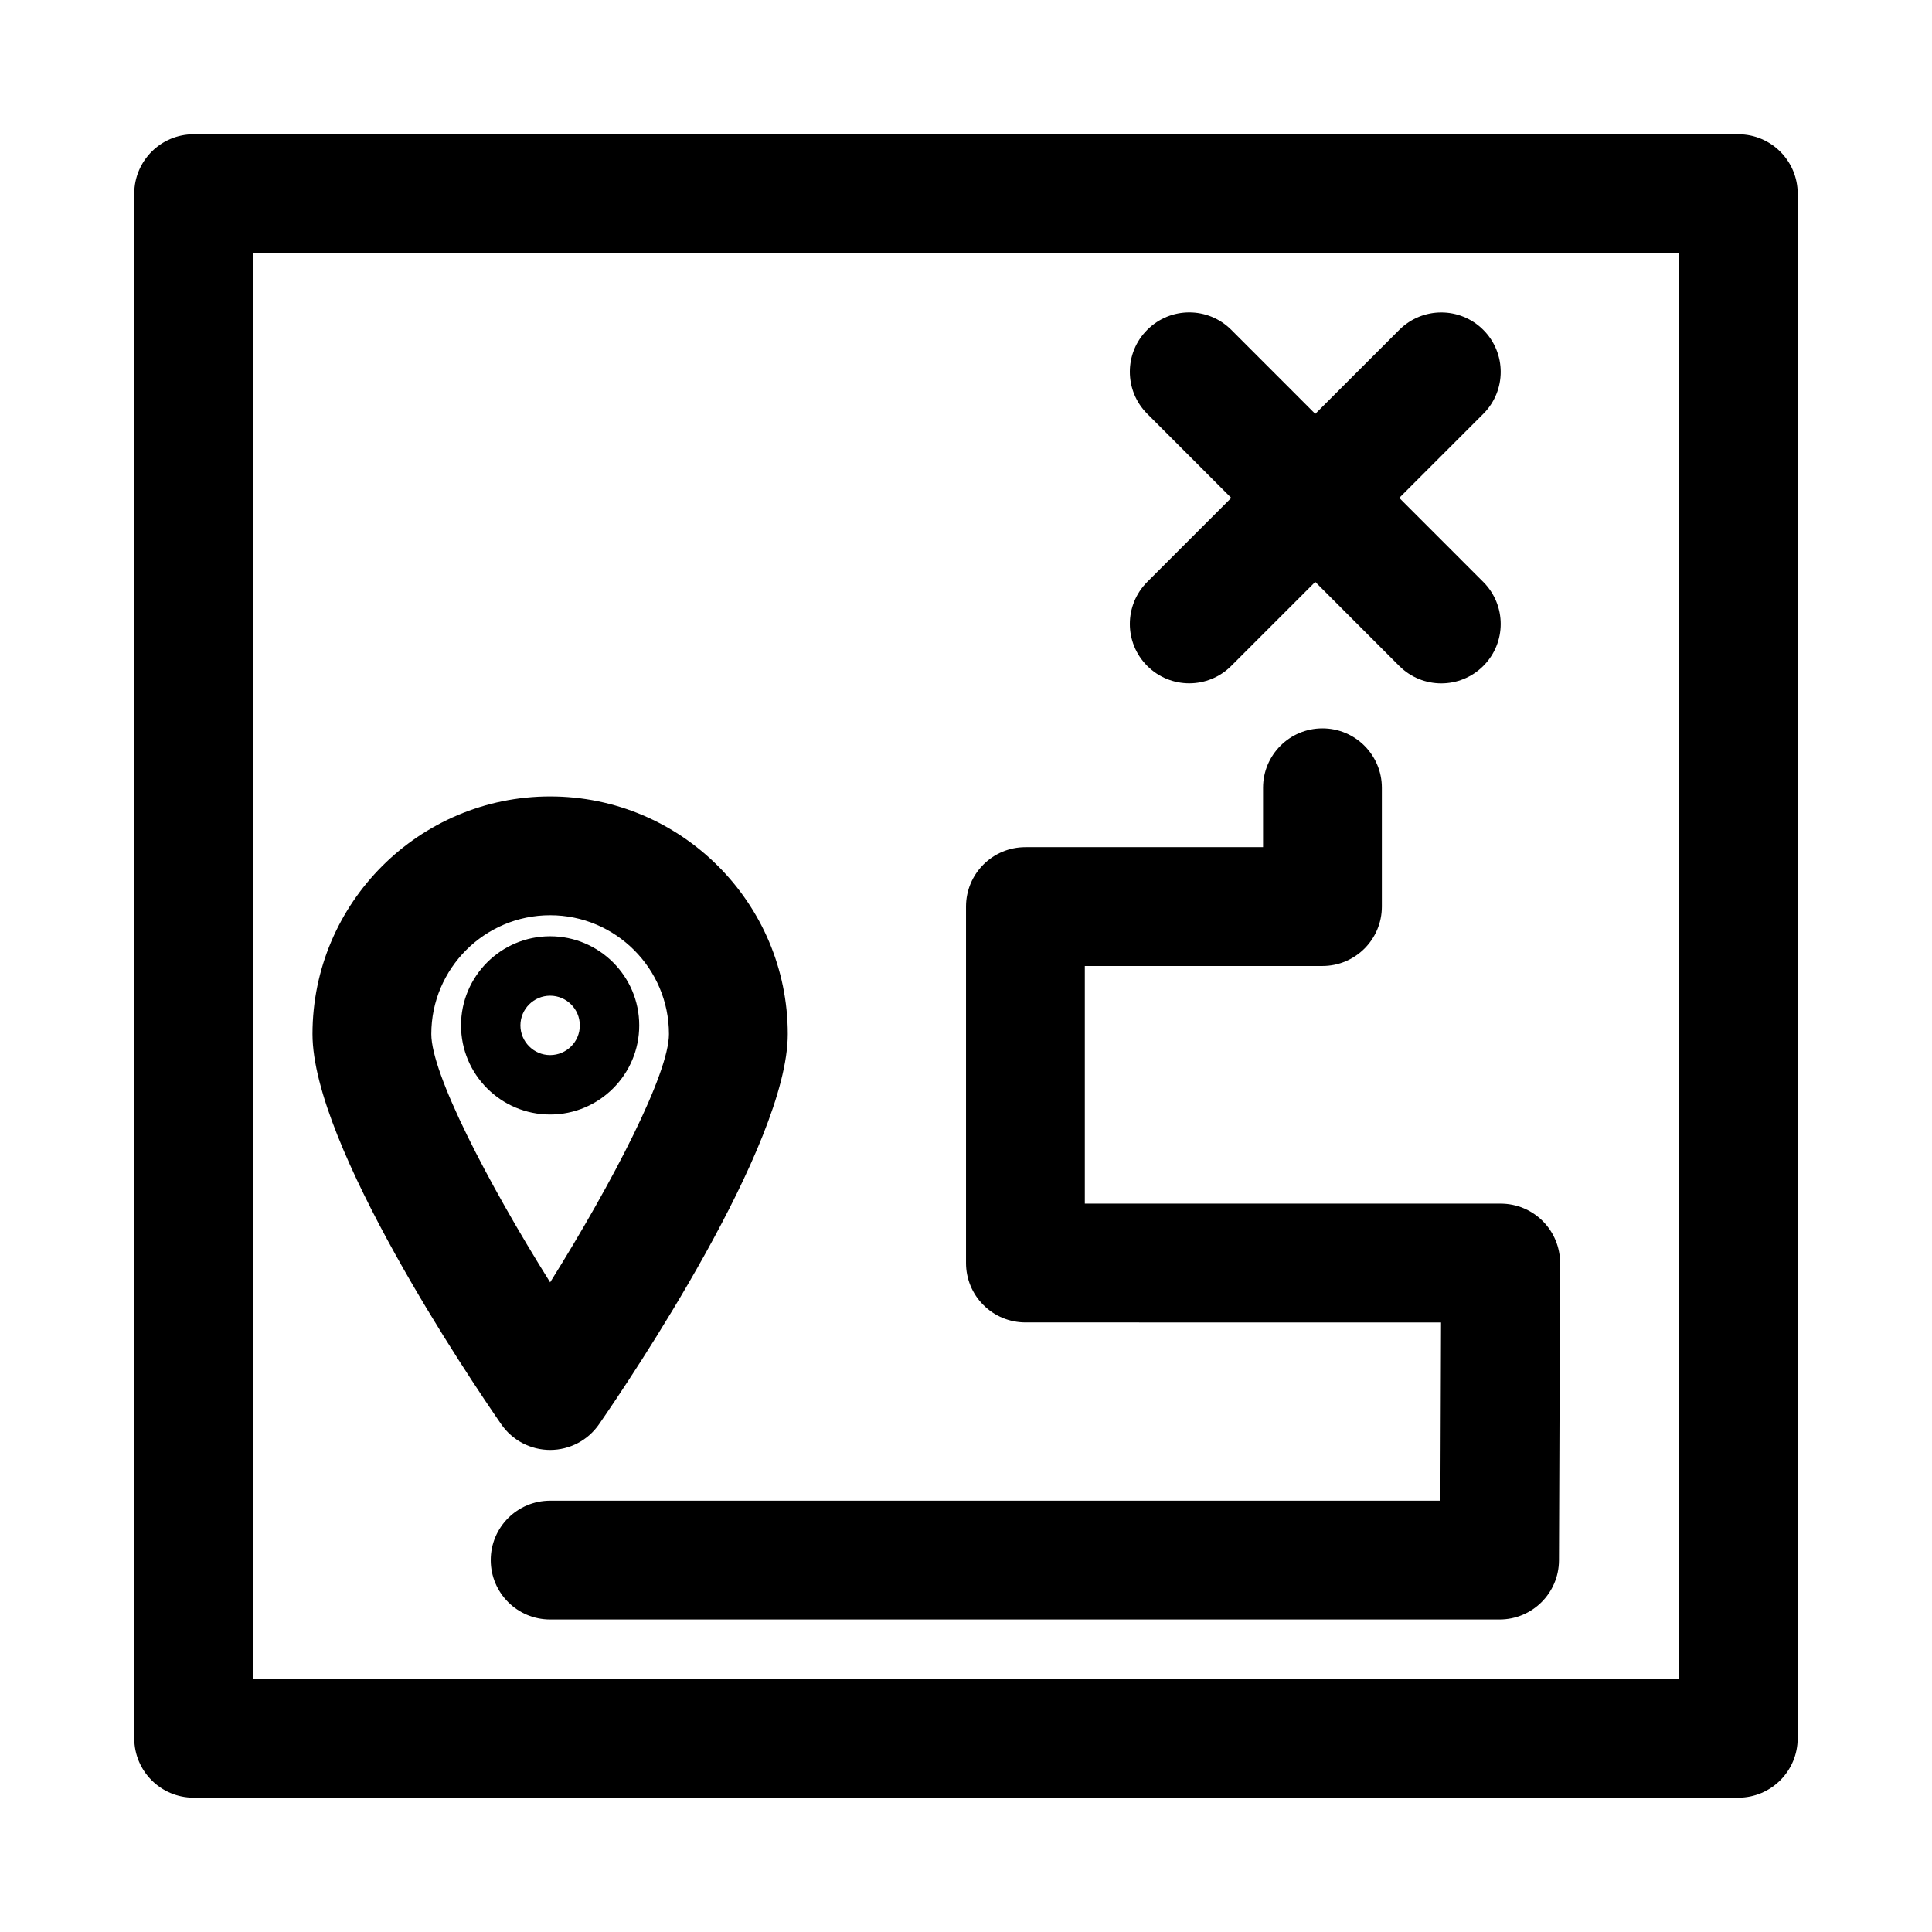
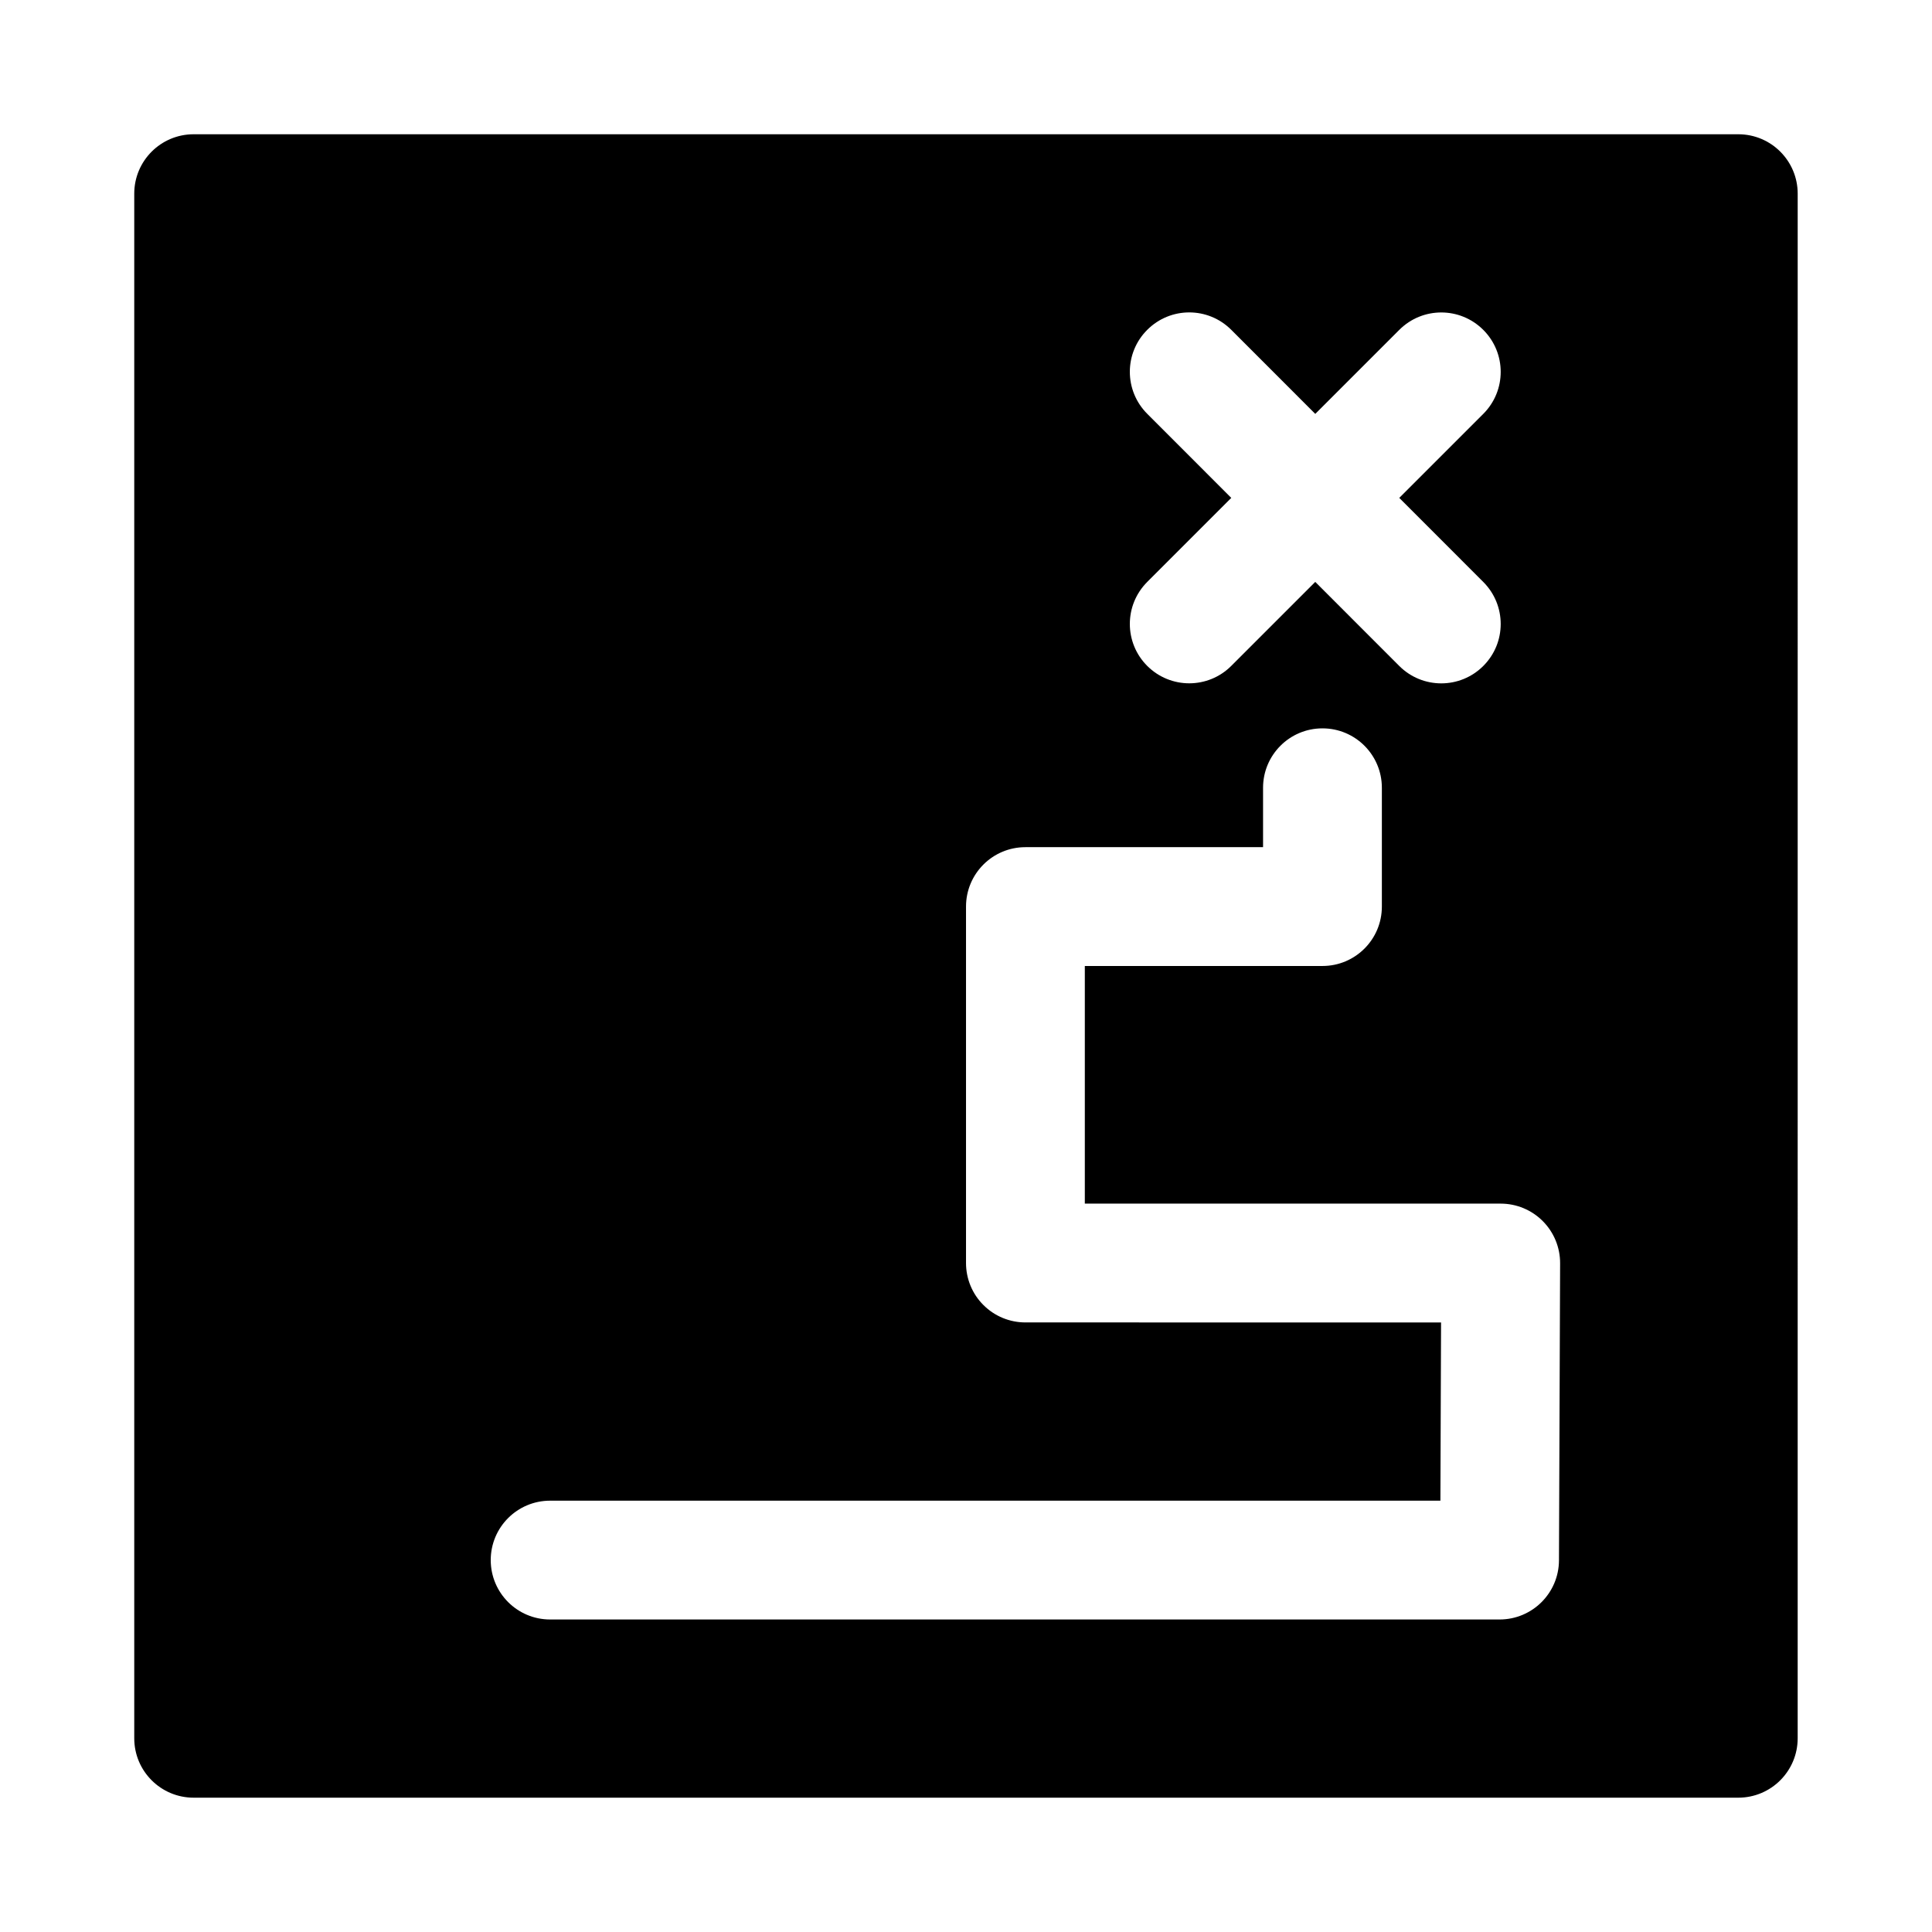
<svg xmlns="http://www.w3.org/2000/svg" fill="#000000" width="800px" height="800px" version="1.1" viewBox="144 144 512 512">
-   <path d="m289.79 528.25c5.164 0 10.012-2.535 12.957-6.801 8.363-12.094 50.02-73.902 50.02-103.41 0-34.73-28.246-62.977-62.977-62.977-34.73 0-62.977 28.246-62.977 62.977 0 29.504 41.66 91.316 50.02 103.41 2.945 4.266 7.793 6.801 12.957 6.801zm0-141.7c17.367 0 31.488 14.121 31.488 31.488 0 10.422-14.703 38.949-31.488 65.793-16.801-26.828-31.488-55.355-31.488-65.793 0-17.367 14.125-31.488 31.488-31.488zm314.88-206.97h-409.35c-8.703 0-15.742 7.055-15.742 15.742v409.34c0 8.691 7.039 15.742 15.742 15.742h409.34c8.707 0 15.742-7.055 15.742-15.742l0.004-409.34c0-8.688-7.035-15.742-15.742-15.742zm-15.746 409.34h-377.86v-377.86h377.86zm-140.89-290.71 22.262-22.262-22.262-22.277c-6.156-6.156-6.156-16.121 0-22.262 6.156-6.156 16.105-6.156 22.262 0l22.262 22.277 22.262-22.262c6.156-6.156 16.105-6.156 22.262 0s6.156 16.105 0 22.262l-22.262 22.262 22.262 22.277c6.156 6.156 6.156 16.121 0 22.262-3.07 3.07-7.102 4.613-11.133 4.613s-8.062-1.543-11.133-4.613l-22.262-22.277-22.262 22.262c-3.07 3.07-7.102 4.613-11.133 4.613s-8.062-1.543-11.133-4.613c-6.148-6.141-6.148-16.105 0.008-22.262zm-134.63 117.53c0-13.02-10.598-23.617-23.617-23.617-13.02 0-23.613 10.582-23.613 23.617 0 13.035 10.598 23.617 23.617 23.617 13.016 0 23.613-10.598 23.613-23.617zm-31.488 0c0-4.344 3.543-7.871 7.871-7.871 4.328 0 7.871 3.527 7.871 7.871 0.004 4.348-3.539 7.871-7.871 7.871-4.328 0-7.871-3.543-7.871-7.871zm122.7 74.109c-2.961-2.945-4.613-6.961-4.613-11.133v-94.465c0-8.691 7.039-15.742 15.742-15.742h62.977v-15.742c0-8.691 7.039-15.742 15.742-15.742 8.707 0 15.742 7.055 15.742 15.742v31.488c0 8.691-7.039 15.742-15.742 15.742h-62.977v62.977h110.21c4.188 0 8.203 1.668 11.148 4.629 2.961 2.961 4.613 6.992 4.598 11.18l-0.301 78.719c-0.031 8.676-7.07 15.68-15.742 15.68h-251.61c-8.707 0-15.742-7.055-15.742-15.742 0-8.691 7.039-15.742 15.742-15.742h235.93l0.172-47.23-110.14-0.008c-4.188 0-8.188-1.652-11.129-4.609z" />
+   <path d="m289.79 528.25c5.164 0 10.012-2.535 12.957-6.801 8.363-12.094 50.02-73.902 50.02-103.41 0-34.73-28.246-62.977-62.977-62.977-34.73 0-62.977 28.246-62.977 62.977 0 29.504 41.66 91.316 50.02 103.41 2.945 4.266 7.793 6.801 12.957 6.801zm0-141.7c17.367 0 31.488 14.121 31.488 31.488 0 10.422-14.703 38.949-31.488 65.793-16.801-26.828-31.488-55.355-31.488-65.793 0-17.367 14.125-31.488 31.488-31.488zm314.88-206.97h-409.35c-8.703 0-15.742 7.055-15.742 15.742v409.34c0 8.691 7.039 15.742 15.742 15.742h409.34c8.707 0 15.742-7.055 15.742-15.742l0.004-409.34c0-8.688-7.035-15.742-15.742-15.742zm-15.746 409.34h-377.86h377.86zm-140.89-290.71 22.262-22.262-22.262-22.277c-6.156-6.156-6.156-16.121 0-22.262 6.156-6.156 16.105-6.156 22.262 0l22.262 22.277 22.262-22.262c6.156-6.156 16.105-6.156 22.262 0s6.156 16.105 0 22.262l-22.262 22.262 22.262 22.277c6.156 6.156 6.156 16.121 0 22.262-3.07 3.07-7.102 4.613-11.133 4.613s-8.062-1.543-11.133-4.613l-22.262-22.277-22.262 22.262c-3.07 3.07-7.102 4.613-11.133 4.613s-8.062-1.543-11.133-4.613c-6.148-6.141-6.148-16.105 0.008-22.262zm-134.63 117.53c0-13.02-10.598-23.617-23.617-23.617-13.02 0-23.613 10.582-23.613 23.617 0 13.035 10.598 23.617 23.617 23.617 13.016 0 23.613-10.598 23.613-23.617zm-31.488 0c0-4.344 3.543-7.871 7.871-7.871 4.328 0 7.871 3.527 7.871 7.871 0.004 4.348-3.539 7.871-7.871 7.871-4.328 0-7.871-3.543-7.871-7.871zm122.7 74.109c-2.961-2.945-4.613-6.961-4.613-11.133v-94.465c0-8.691 7.039-15.742 15.742-15.742h62.977v-15.742c0-8.691 7.039-15.742 15.742-15.742 8.707 0 15.742 7.055 15.742 15.742v31.488c0 8.691-7.039 15.742-15.742 15.742h-62.977v62.977h110.21c4.188 0 8.203 1.668 11.148 4.629 2.961 2.961 4.613 6.992 4.598 11.18l-0.301 78.719c-0.031 8.676-7.07 15.68-15.742 15.68h-251.61c-8.707 0-15.742-7.055-15.742-15.742 0-8.691 7.039-15.742 15.742-15.742h235.93l0.172-47.23-110.14-0.008c-4.188 0-8.188-1.652-11.129-4.609z" />
</svg>